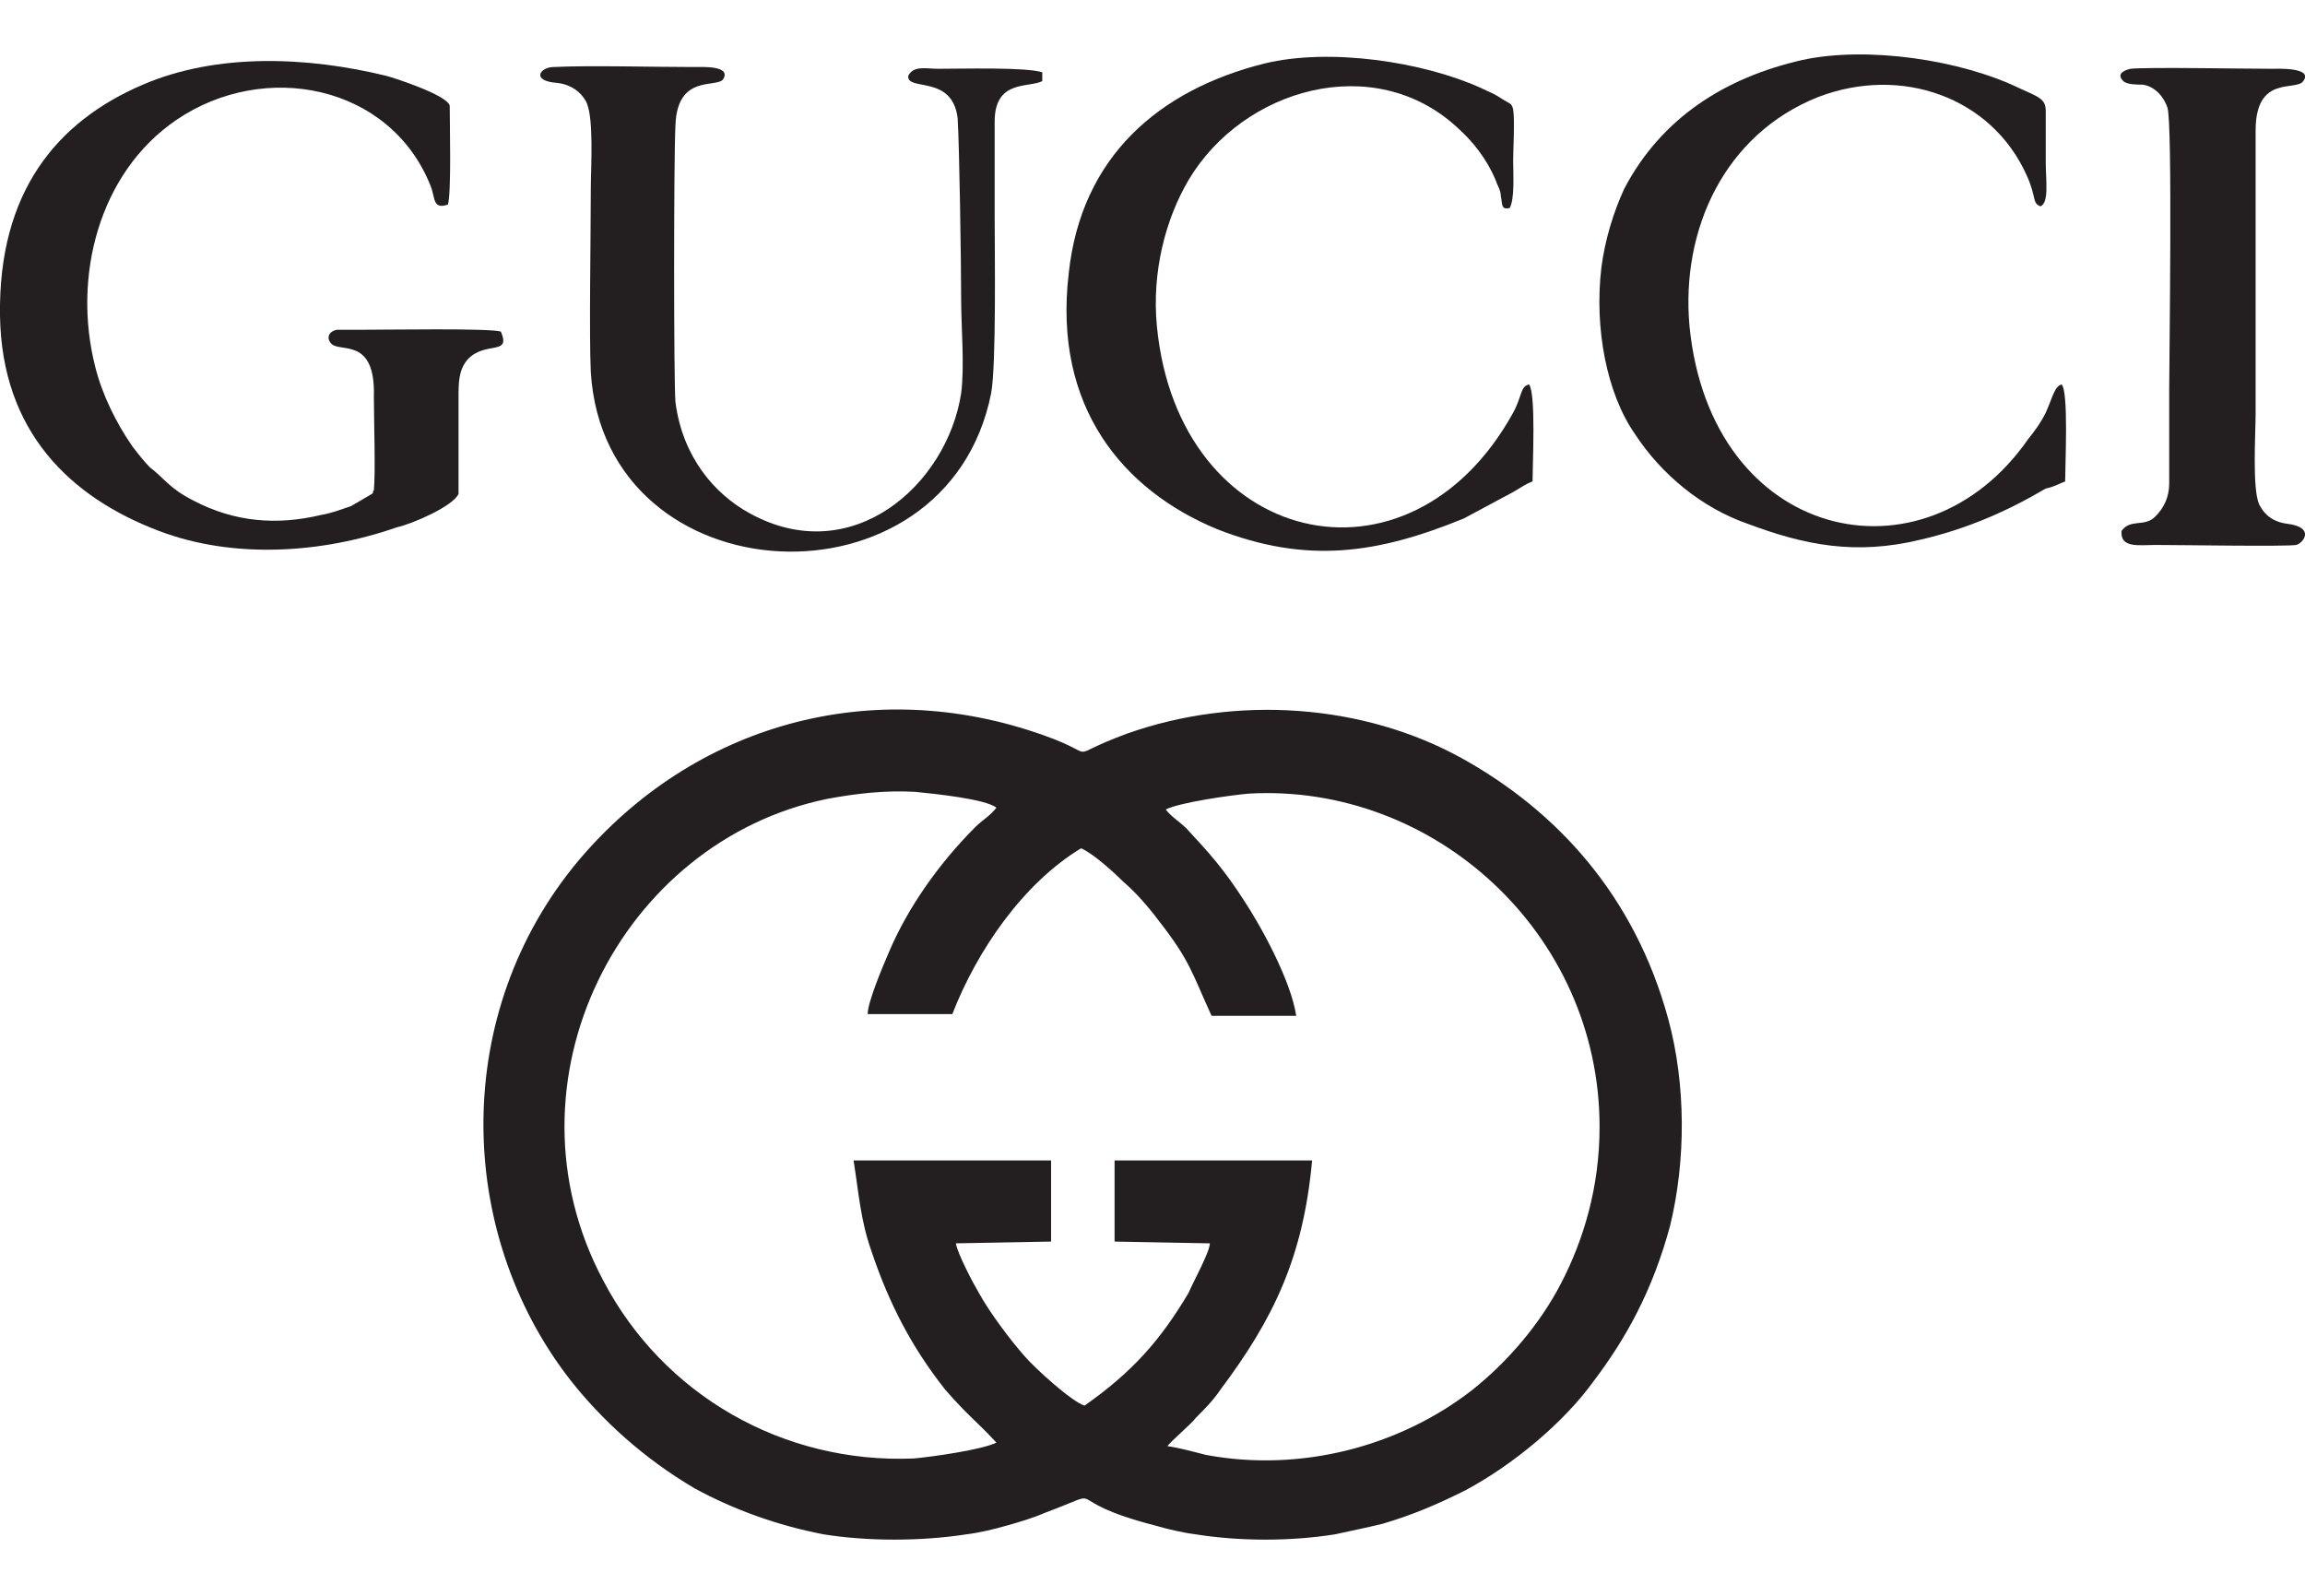
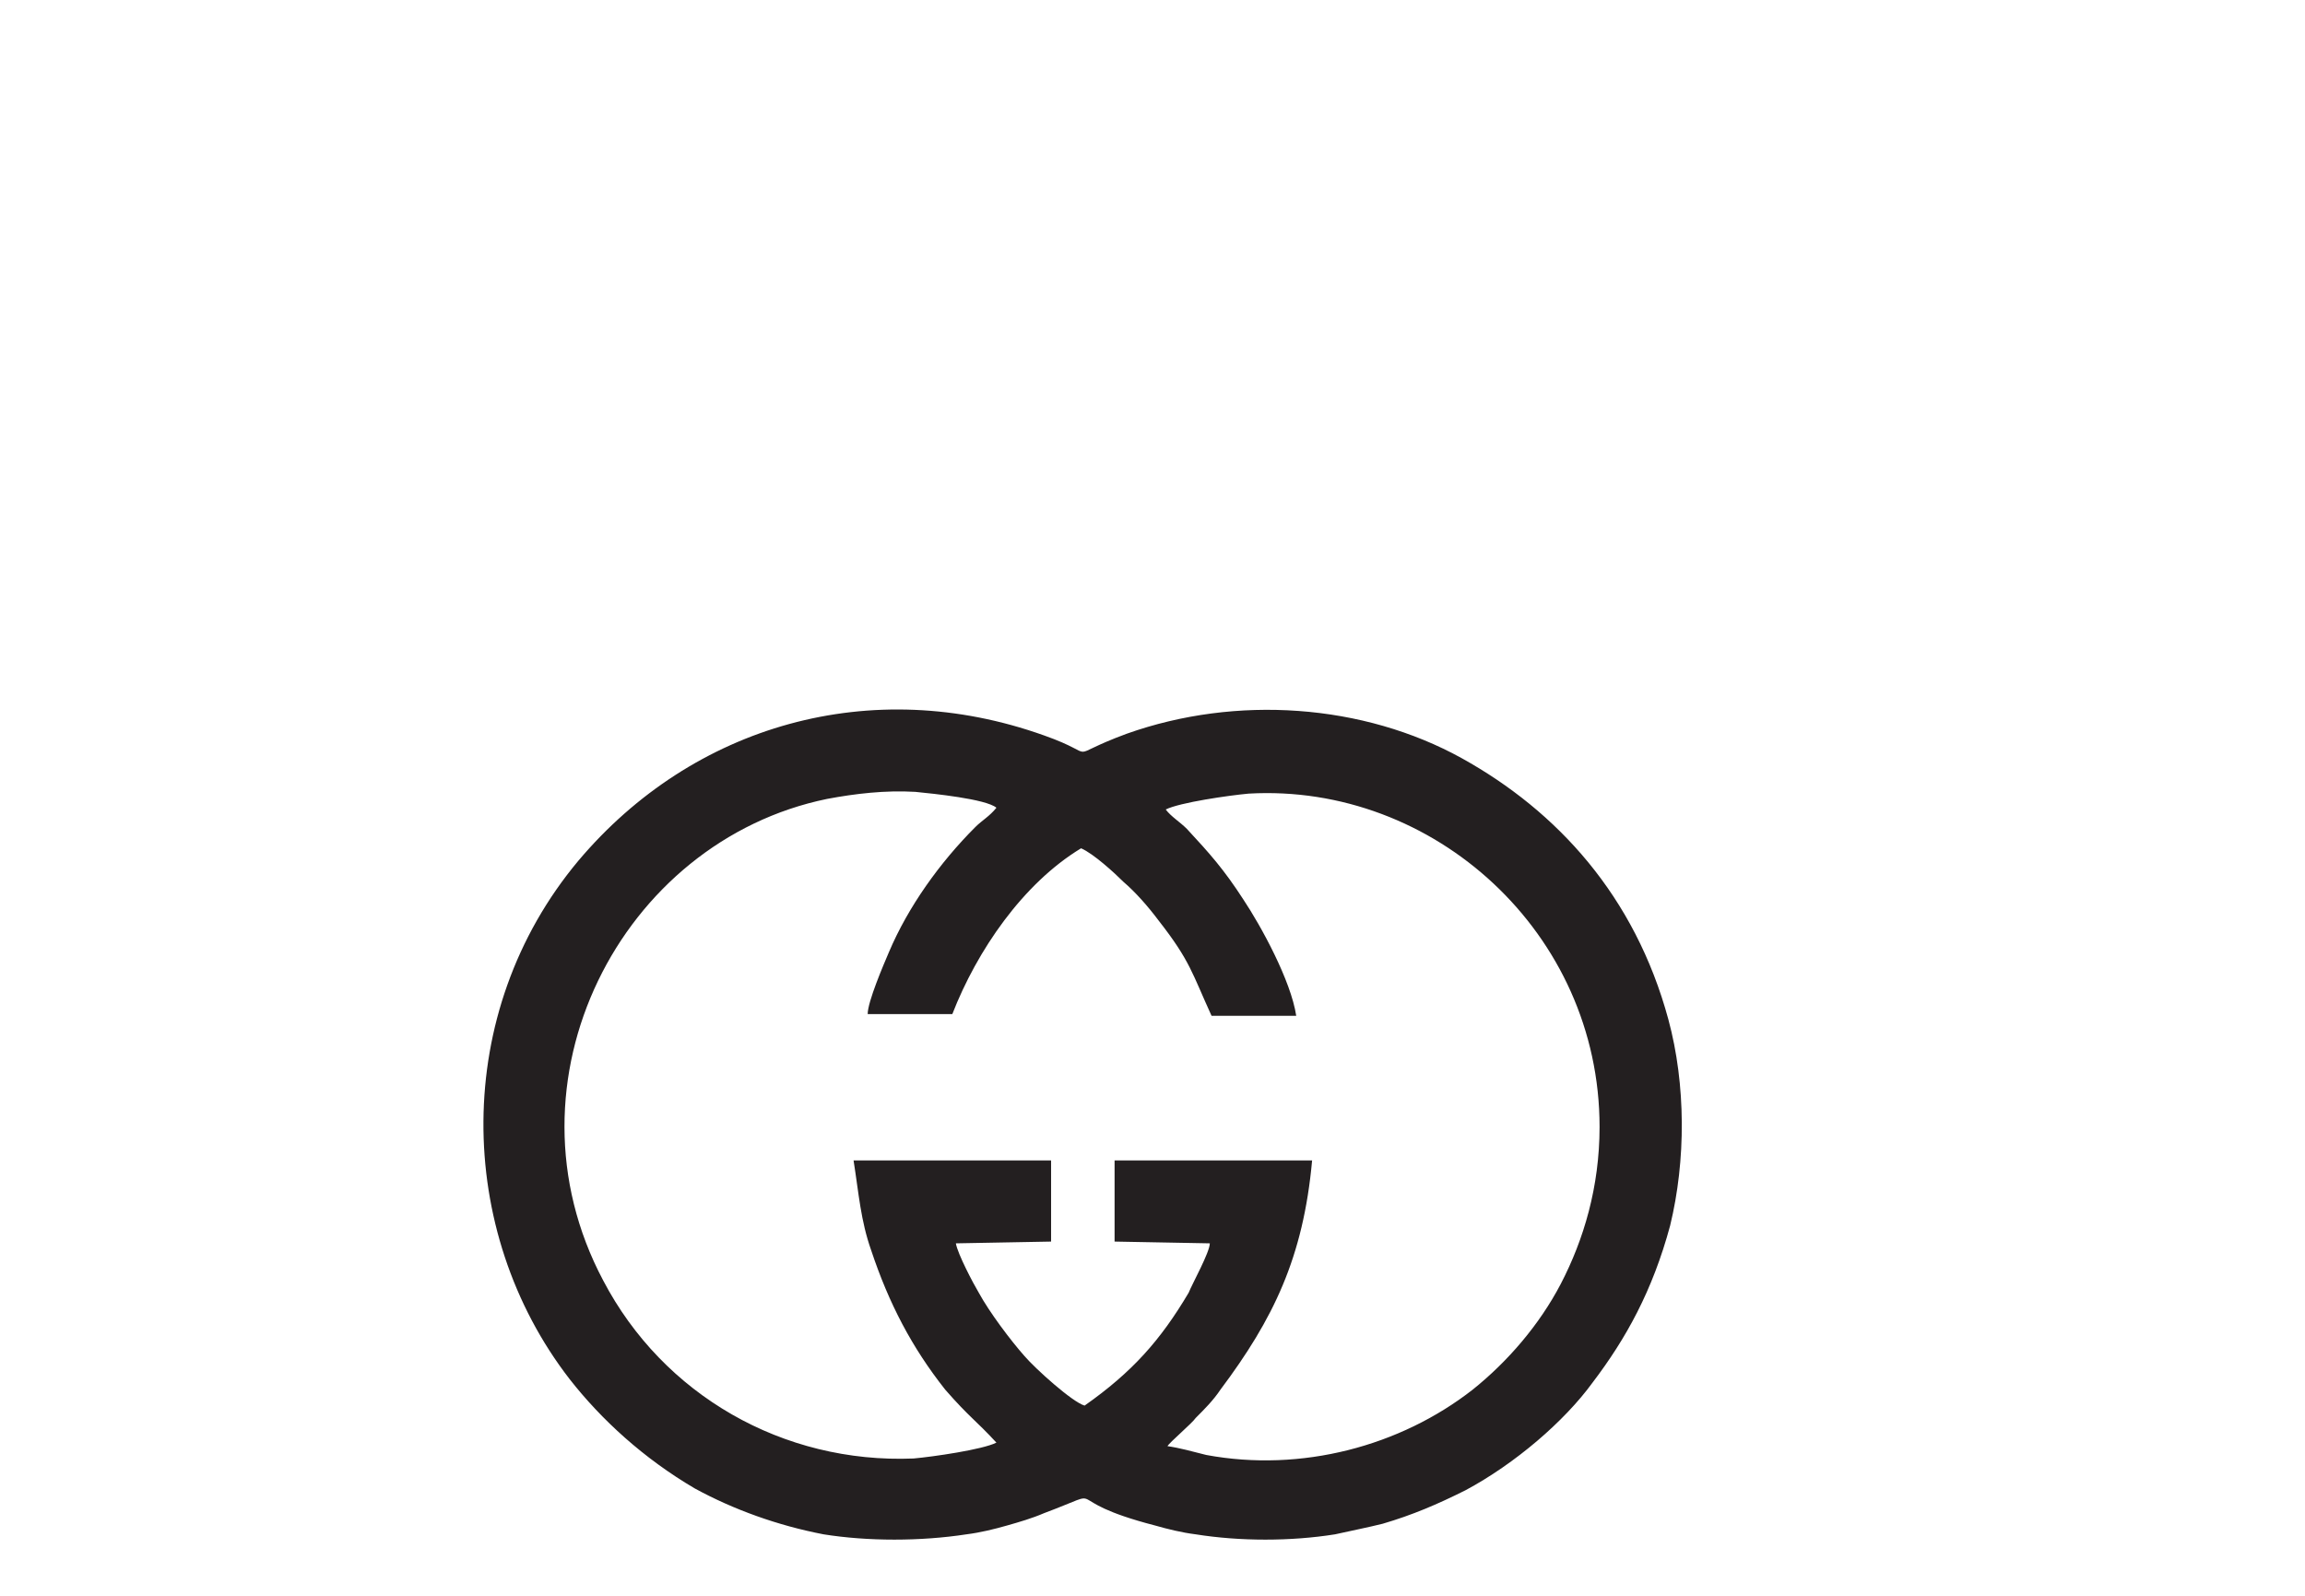
<svg xmlns="http://www.w3.org/2000/svg" version="1.1" id="Vrstva_1" x="0px" y="0px" width="130.7px" height="90.5px" viewBox="0 0 130.7 90.5" style="enable-background:new 0 0 130.7 90.5;" xml:space="preserve">
  <style type="text/css">
	.st0{fill-rule:evenodd;clip-rule:evenodd;fill:#231F20;}
</style>
  <g>
    <g>
      <path class="st0" d="M56.5,81.8c-0.8,0.4-3.6,0.8-4.7,0.9c-7.4,0.3-14.2-3.6-17.6-10.1c-6-11.3,1-24.9,12.7-27.3    c1.6-0.3,3.3-0.5,5-0.4c1,0.1,4,0.4,4.6,0.9c-0.4,0.5-0.8,0.7-1.2,1.1c-2,2-3.8,4.5-4.9,7.1c-0.3,0.7-1.2,2.8-1.2,3.5l4.8,0    c1.4-3.6,4-7.4,7.3-9.4c0.7,0.3,1.9,1.4,2.4,1.9c0.7,0.6,1.4,1.4,2,2.2c1.8,2.3,1.9,3,3,5.4h4.8c-0.3-2-2-5.1-3-6.6    c-1.1-1.7-1.9-2.6-3.2-4c-0.4-0.4-0.9-0.7-1.2-1.1c0.8-0.4,3.6-0.8,4.7-0.9c10.5-0.6,19.9,7.9,19.9,18.9c0,3.4-0.9,6.4-2.2,8.9    c-1.2,2.3-3,4.4-5,6c-4.1,3.2-9.7,4.7-15.1,3.7c-0.8-0.2-1.5-0.4-2.2-0.5c0.1-0.2,1.4-1.3,1.6-1.6c0.5-0.5,1-1,1.4-1.6    c3-4,4.7-7.5,5.2-13l-11.2,0l0,4.6l5.4,0.1c0,0.5-1,2.3-1.2,2.8c-1.6,2.7-3.2,4.5-5.9,6.4c-0.7-0.2-2.8-2.1-3.4-2.8    c-0.8-0.9-2-2.5-2.6-3.6c-0.3-0.5-1.2-2.2-1.3-2.8l5.4-0.1l0-4.6l-11.2,0c0.3,1.9,0.4,3.4,1,5.1c1,3,2.3,5.5,4.2,7.9    C55,80.4,55.3,80.5,56.5,81.8L56.5,81.8L56.5,81.8z M54.8,87c0.8-0.1,1.6-0.3,2.3-0.5c0.7-0.2,1.4-0.4,2.1-0.7    c4-1.5,0.5-0.8,6.3,0.7c0.7,0.2,1.5,0.4,2.3,0.5c2.5,0.4,5.4,0.4,7.9,0c0.9-0.2,1.9-0.4,2.7-0.6c1.7-0.5,3.1-1.1,4.7-1.9    c2.8-1.5,5.6-3.9,7.2-6.1c1.9-2.5,3.4-5.2,4.4-8.9c0.9-3.7,0.9-8-0.1-11.7c-1.9-7-6.3-11.8-11.7-14.8c-5.6-3.1-12.8-3.6-19-1.4    c-3.8,1.4-1.3,1.3-4.7,0.1c-9.8-3.5-19.9-0.6-26.4,7.1c-7.2,8.6-7,21-0.5,29.4c1.8,2.3,4.2,4.5,7.1,6.2c2.2,1.2,4.7,2.1,7.3,2.6    C49.2,87.4,52.2,87.4,54.8,87L54.8,87z" />
-       <path class="st0" d="M26,28c0-1.8,0-3.6,0-5.4c0-0.9,0-1.6,0.5-2.2c1-1.1,2.5-0.2,1.9-1.6c-0.7-0.2-6.4-0.1-8-0.1    c-0.4,0-1,0-1.3,0c-0.5,0.1-0.6,0.5-0.3,0.8c0.5,0.5,2.5-0.4,2.4,3c0,1.3,0.1,4.3,0,5.3c-0.1,0.1,0,0.1-0.1,0.2l-1.2,0.7    c-0.6,0.2-1.1,0.4-1.7,0.5c-2.5,0.6-4.9,0.4-7.2-0.8c-1.4-0.7-1.7-1.3-2.5-1.9c-0.3-0.3-0.7-0.8-1-1.2c-0.9-1.3-1.7-2.9-2.1-4.5    C4.1,15.7,5.6,9.8,10,6.8c5-3.4,12.1-2,14.4,3.7c0.3,0.7,0.1,1.4,1,1.1c0.2-0.7,0.1-4.6,0.1-5.6c-0.1-0.6-3.2-1.6-3.6-1.7    C17.4,3.2,12.3,3,8.1,4.8C3.2,6.9-0.1,10.9,0,17.9c0.1,6.6,4,10.3,9,12.2c4.2,1.6,9.2,1.3,13.5-0.2C23.4,29.7,25.7,28.7,26,28    L26,28z" />
-       <path class="st0" d="M59.1,4.6l0-0.5c-0.9-0.3-4.5-0.2-5.9-0.2c-0.7,0-1.4-0.2-1.7,0.4c-0.1,0.9,2.5-0.1,2.8,2.4    c0.1,1.5,0.2,8.3,0.2,10.3c0,1.5,0.2,3.8,0,5.3c-0.8,5.2-6.2,10-12,6.8c-2-1.1-3.8-3.2-4.2-6.3c-0.1-1.1-0.1-13.9,0-15.7    c0.1-2.9,2.3-2.1,2.7-2.6c0.5-0.8-1.2-0.7-1.7-0.7c-2.3,0-5.9-0.1-7.9,0c-0.8,0-1.3,0.8,0.2,0.9c0.8,0.1,1.3,0.5,1.6,1    c0.5,0.8,0.3,3.8,0.3,5c0,2.5-0.1,8.4,0,10.4c0.8,12.9,20.2,13.8,22.7,1.2c0.3-1.6,0.2-8.1,0.2-10.1c0-1.7,0-3.5,0-5.3    C56.4,4.5,58.3,5,59.1,4.6L59.1,4.6z" />
-       <path class="st0" d="M86.9,27.3c0-1,0.2-5-0.2-5.5c-0.5,0.1-0.4,0.7-0.9,1.6c-5.9,10.7-19,7.6-20.2-4.9c-0.3-3.1,0.5-6.1,1.8-8.3    c3.1-5.2,10.5-7.3,15.2-3c0.9,0.8,1.7,1.8,2.2,3c0.1,0.3,0.3,0.6,0.3,0.9c0.1,0.5,0,0.8,0.5,0.7c0.3-0.5,0.2-2,0.2-2.7    c0-0.6,0.1-2.3,0-2.9c-0.1-0.4-0.2-0.3-0.8-0.7c-0.3-0.2-0.6-0.3-1-0.5c-3.3-1.5-8.6-2.3-12.3-1.4c-6,1.5-10.4,5.3-11.1,11.9    c-0.9,7.6,3.1,12.3,8.4,14.5c5.1,2,9.1,1.4,14-0.6l2.8-1.5C86.3,27.6,86.6,27.4,86.9,27.3L86.9,27.3z" />
-       <path class="st0" d="M117.1,27.3c0-1,0.2-5.1-0.2-5.5c-0.4,0.1-0.5,0.7-0.9,1.6c-0.3,0.6-0.6,1-1,1.5c-5.9,8.5-18,5.8-19.2-6.4    c-0.5-5.5,2-10.9,7.3-13c4.7-1.8,9.8,0,11.8,4.4c0.6,1.3,0.3,1.6,0.8,1.8c0.5-0.2,0.3-1.5,0.3-2.5c0-1,0-1.9,0-2.9    c0-0.7-0.4-0.8-1.5-1.3c-3.3-1.6-8.6-2.4-12.3-1.6c-4.4,1-8,3.3-10.1,7.3c-0.6,1.3-1.1,2.9-1.3,4.5c-0.4,3.4,0.3,7.1,1.9,9.4    c1.5,2.3,3.8,4.2,6.4,5.1c3.2,1.2,6.1,1.8,9.8,0.9c2.6-0.6,4.9-1.6,7.1-2.9C116.5,27.6,116.8,27.4,117.1,27.3L117.1,27.3z" />
-       <path class="st0" d="M120.3,30.1c-0.1,1,1,0.8,1.9,0.8c1.4,0,7.4,0.1,8,0c0.4-0.1,1.1-1-0.5-1.2c-0.8-0.1-1.3-0.5-1.6-1.1    c-0.4-0.9-0.2-4-0.2-5.2v-16c0-3.2,2.3-2.2,2.7-2.8c0.6-0.8-1.5-0.7-1.8-0.7c-1.7,0-7-0.1-8,0c-0.4,0.1-0.8,0.3-0.4,0.7    c0.2,0.2,0.8,0.2,1.1,0.2c0.7,0.1,1.2,0.7,1.4,1.3c0.3,0.9,0.1,14.4,0.1,16c0,1.8,0,3.6,0,5.3c0,0.8-0.3,1.4-0.8,1.9    C121.6,29.9,120.8,29.4,120.3,30.1L120.3,30.1z" />
    </g>
  </g>
</svg>